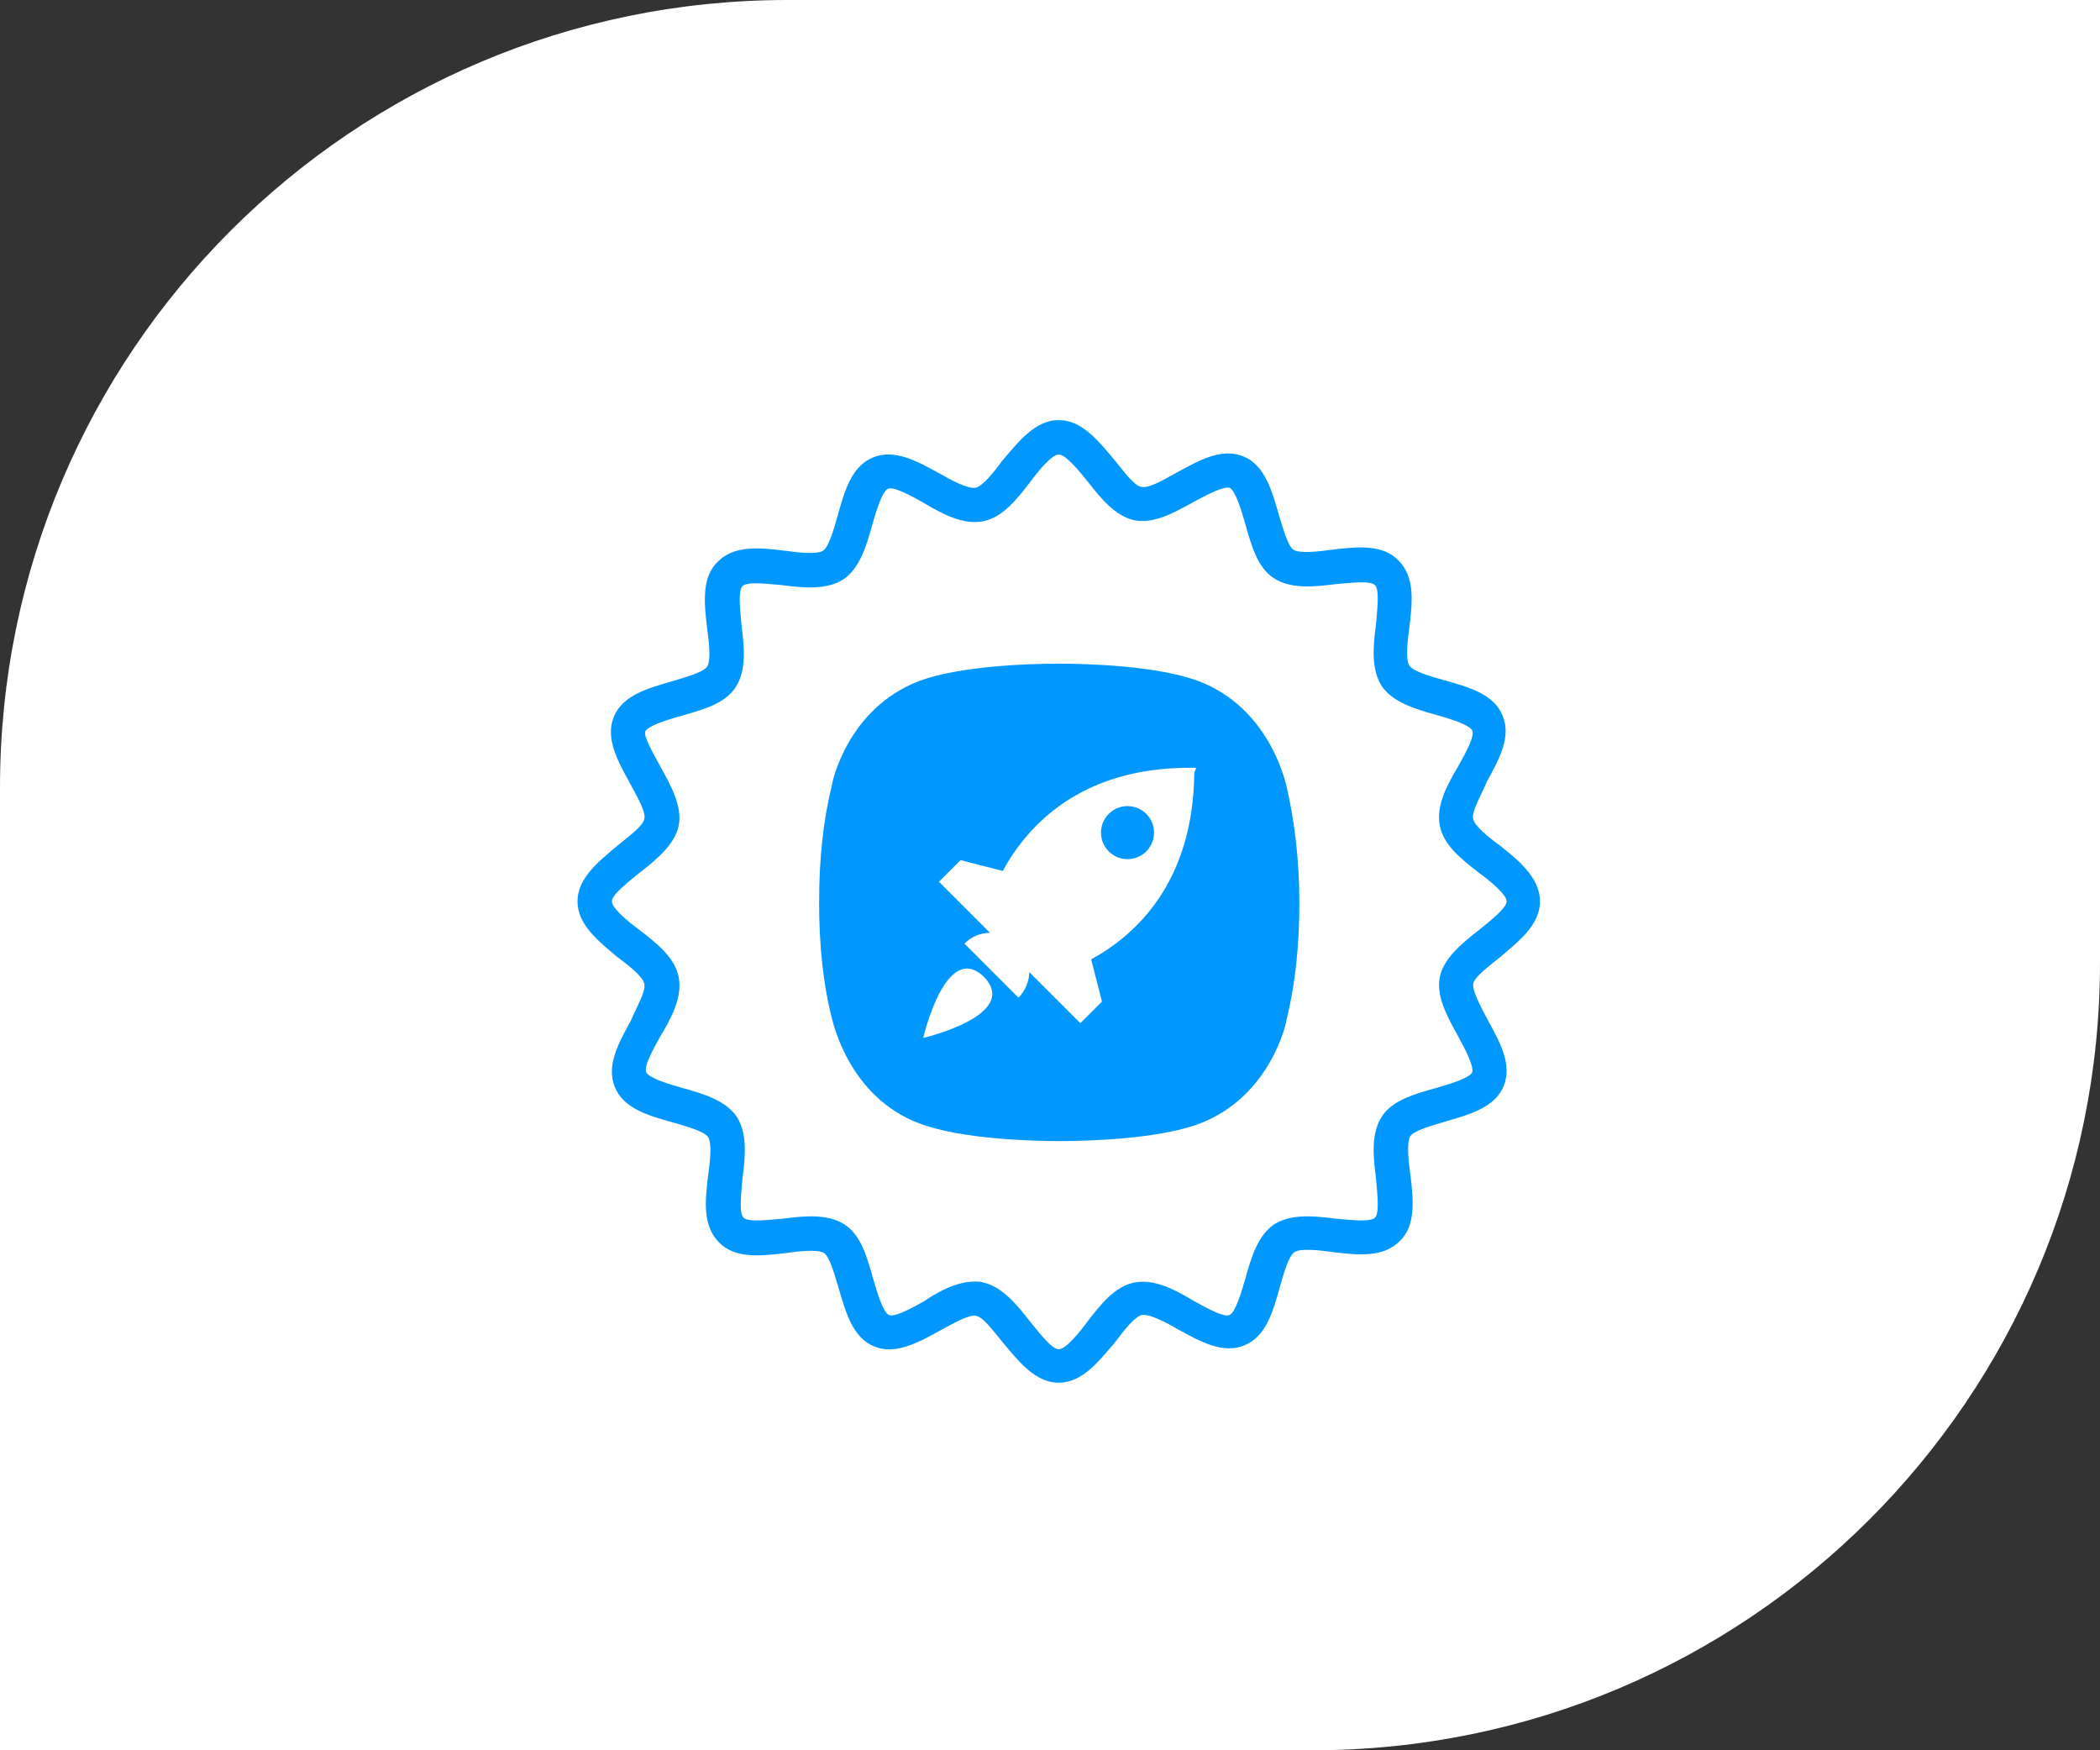
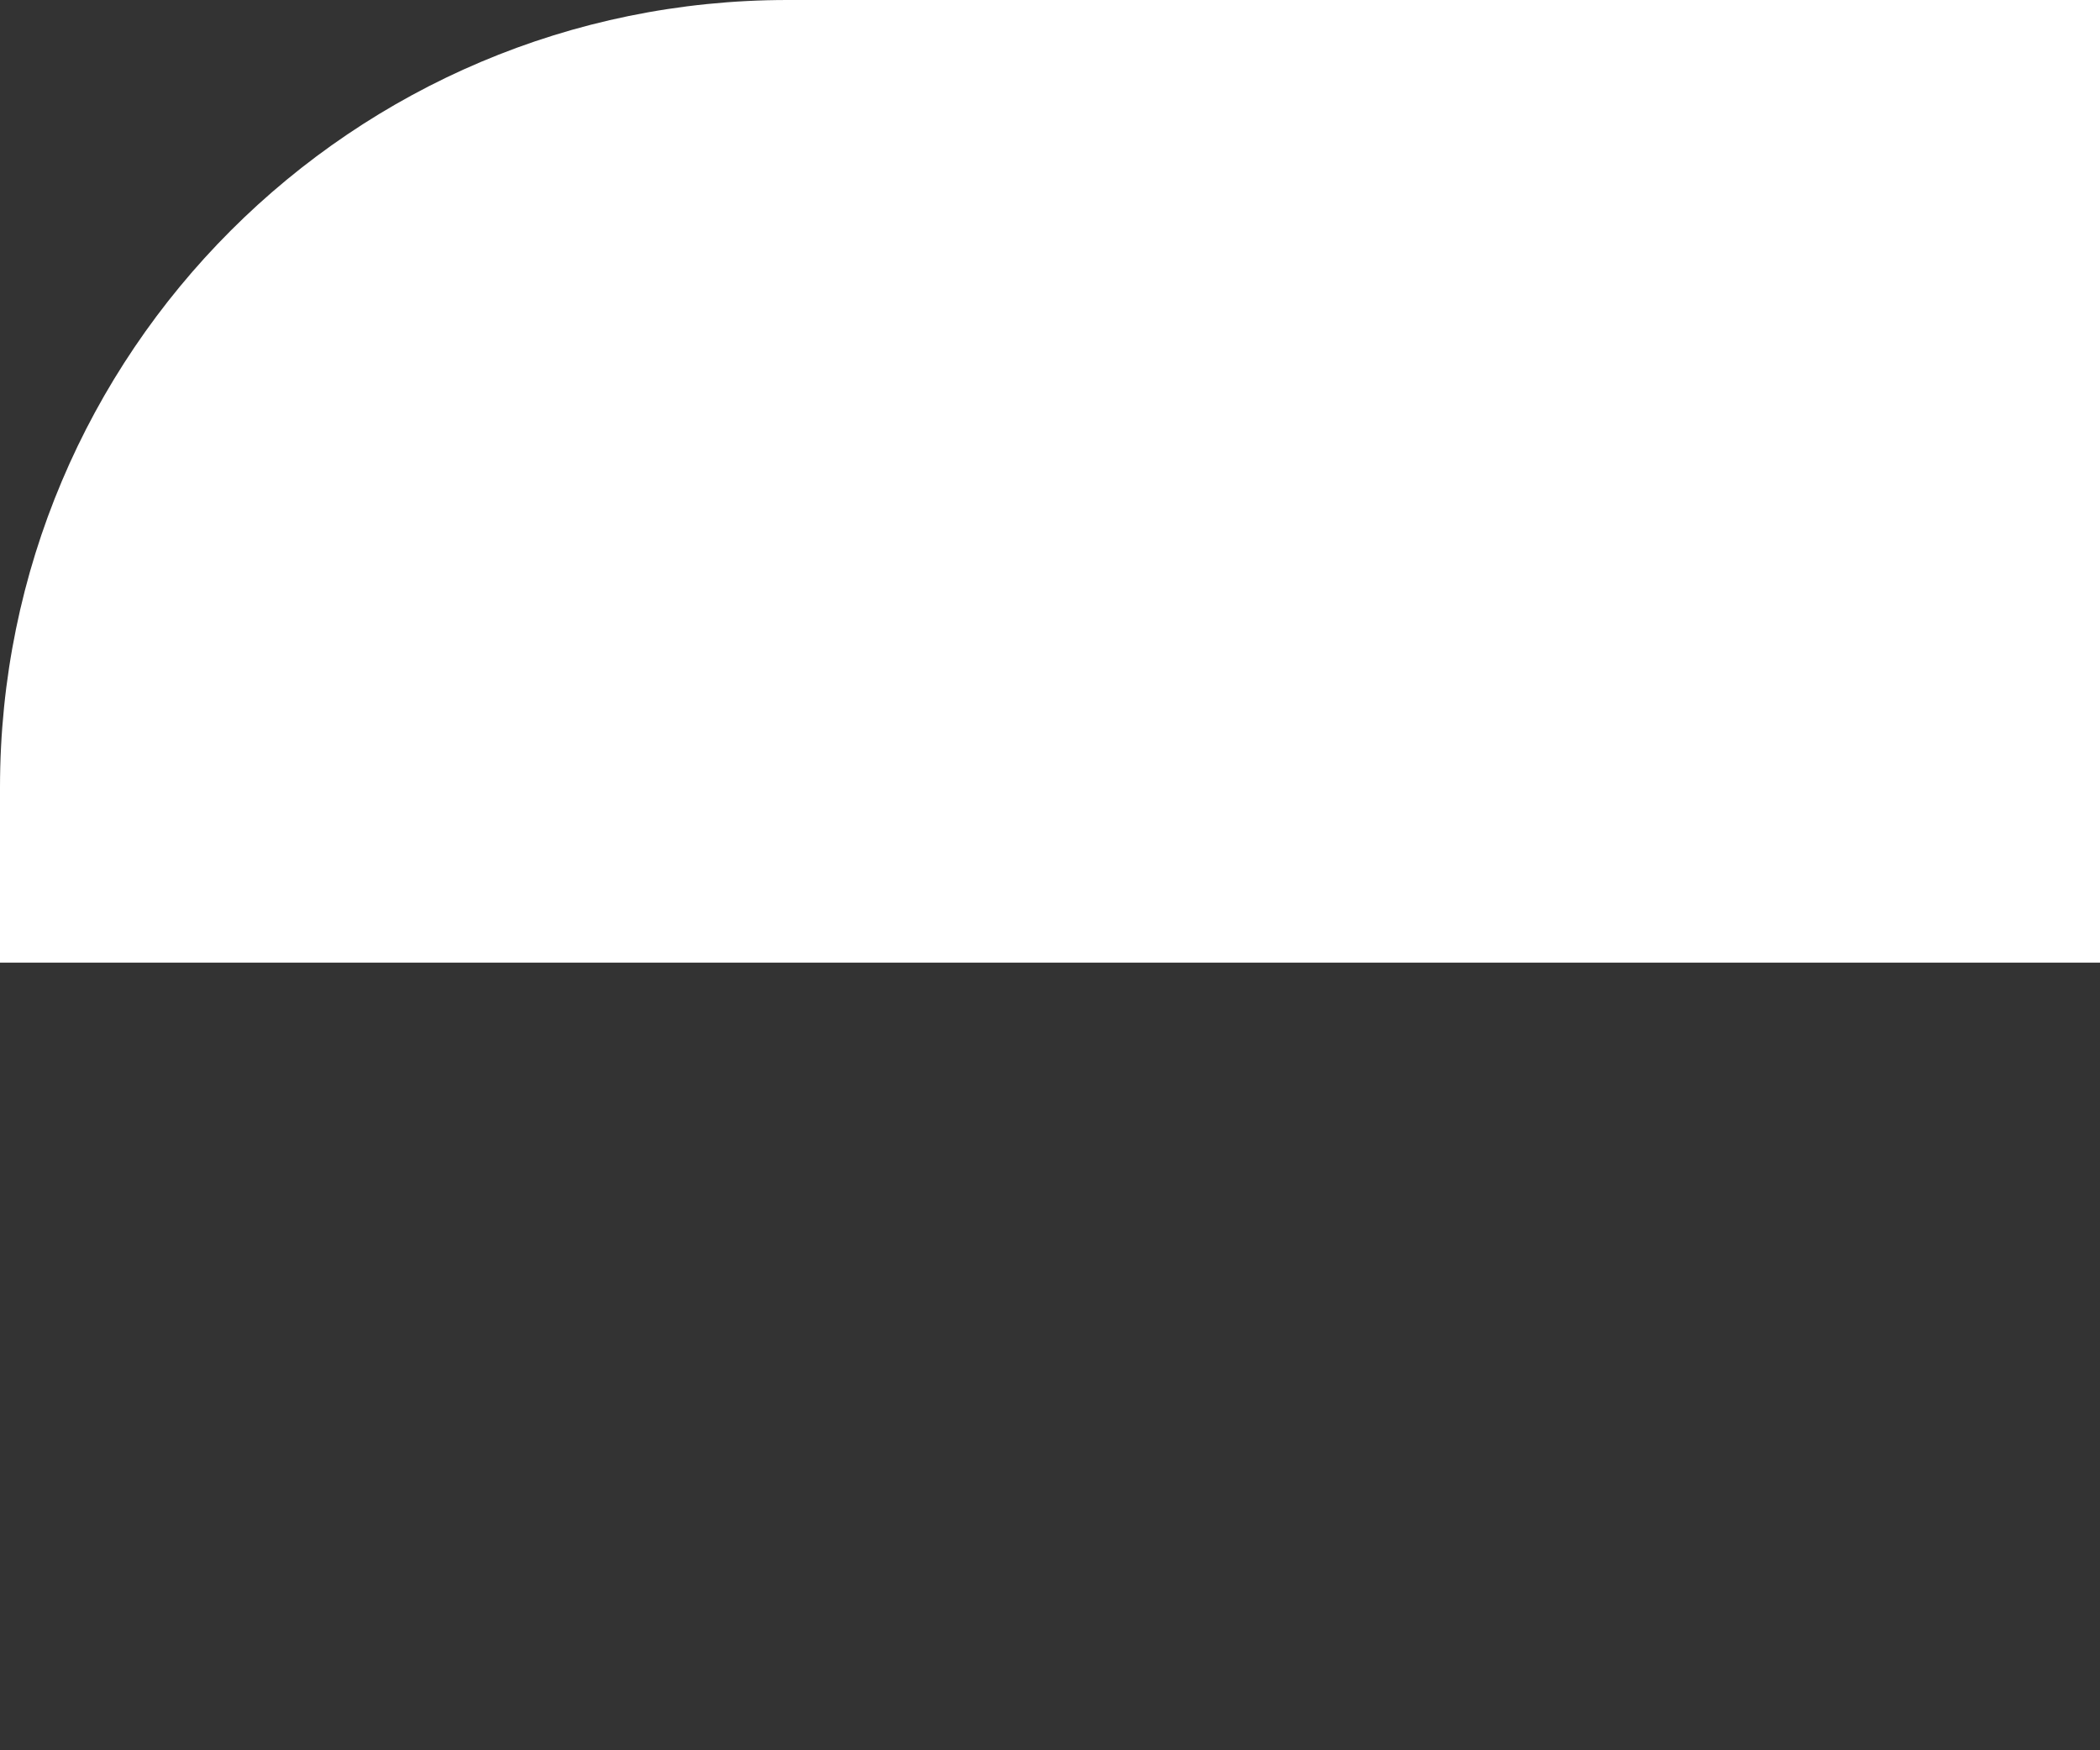
<svg xmlns="http://www.w3.org/2000/svg" width="120" height="100" viewBox="0 0 120 100" fill="none">
  <rect x="0" y="0" width="120" height="100" fill="#333333" stroke="none" />
  <g id="Frame 62">
-     <path id="Rectangle 1" d="M0 45C0 20.147 20.147 0 45 0H120V55C120 79.853 99.853 100 75 100H0V45Z" fill="white" />
+     <path id="Rectangle 1" d="M0 45C0 20.147 20.147 0 45 0H120V55H0V45Z" fill="white" />
    <g id="Group 21">
-       <path id="Vector" d="M60.5 79C59.153 79 58.199 77.765 57.301 76.699C56.796 76.082 56.179 75.24 55.786 75.184C55.393 75.071 54.439 75.633 53.709 76.025C52.474 76.699 51.184 77.429 49.949 76.924C48.714 76.418 48.321 74.959 47.929 73.612C47.704 72.883 47.423 71.816 47.087 71.592C46.75 71.367 45.684 71.48 44.898 71.592C43.495 71.76 41.98 71.929 41.082 70.975C40.128 70.02 40.296 68.561 40.464 67.158C40.577 66.372 40.689 65.306 40.464 64.969C40.24 64.633 39.23 64.352 38.444 64.127C37.041 63.735 35.638 63.342 35.133 62.107C34.628 60.872 35.357 59.582 36.031 58.347C36.367 57.561 36.929 56.607 36.816 56.214C36.76 55.821 35.918 55.148 35.301 54.699C34.235 53.801 33 52.847 33 51.5C33 50.153 34.235 49.199 35.301 48.301C35.918 47.796 36.76 47.179 36.816 46.786C36.929 46.393 36.367 45.439 35.974 44.709C35.301 43.474 34.571 42.184 35.077 40.949C35.582 39.714 37.041 39.321 38.388 38.929C39.117 38.704 40.184 38.423 40.408 38.087C40.633 37.75 40.52 36.684 40.408 35.898C40.24 34.495 40.071 32.98 41.026 32.082C41.98 31.128 43.439 31.296 44.842 31.464C45.628 31.576 46.694 31.689 47.031 31.464C47.367 31.24 47.648 30.23 47.872 29.444C48.265 28.041 48.658 26.638 49.893 26.133C51.128 25.628 52.418 26.357 53.653 27.031C54.327 27.424 55.281 27.929 55.73 27.872C56.122 27.816 56.796 26.974 57.245 26.357C58.199 25.235 59.153 24 60.5 24C61.847 24 62.801 25.235 63.699 26.301C64.204 26.918 64.821 27.76 65.214 27.816C65.663 27.929 66.561 27.367 67.291 26.974C68.525 26.301 69.816 25.571 71.051 26.076C72.286 26.582 72.679 28.041 73.071 29.388C73.296 30.117 73.576 31.184 73.913 31.408C74.25 31.633 75.316 31.52 76.102 31.408C77.505 31.24 79.02 31.071 79.918 32.026C80.872 32.98 80.704 34.439 80.536 35.842C80.424 36.628 80.311 37.694 80.536 38.031C80.76 38.367 81.77 38.648 82.556 38.872C83.959 39.265 85.362 39.658 85.867 40.893C86.372 42.128 85.643 43.418 84.969 44.653C84.633 45.439 84.071 46.393 84.184 46.786C84.24 47.179 85.082 47.852 85.699 48.301C86.765 49.143 88 50.153 88 51.5C88 52.847 86.765 53.801 85.699 54.699C85.082 55.204 84.24 55.821 84.184 56.214C84.127 56.607 84.633 57.561 85.025 58.291C85.699 59.526 86.429 60.816 85.924 62.051C85.418 63.286 83.959 63.679 82.612 64.071C81.883 64.296 80.816 64.576 80.592 64.913C80.367 65.25 80.48 66.316 80.592 67.102C80.76 68.505 80.929 70.02 79.975 70.918C79.02 71.872 77.561 71.704 76.158 71.536C75.372 71.424 74.306 71.311 73.969 71.536C73.633 71.76 73.352 72.77 73.127 73.556C72.735 74.959 72.342 76.362 71.107 76.867C69.872 77.372 68.582 76.643 67.347 75.969C66.674 75.576 65.719 75.071 65.27 75.127C64.878 75.184 64.204 76.025 63.755 76.643C62.801 77.765 61.847 79 60.5 79ZM55.73 73.219C55.898 73.219 56.066 73.219 56.179 73.275C57.245 73.5 58.087 74.51 58.872 75.52C59.377 76.138 60.107 77.092 60.5 77.092C60.893 77.092 61.679 76.138 62.128 75.52C62.913 74.51 63.699 73.5 64.821 73.275C65.944 73.051 67.122 73.668 68.245 74.342C68.862 74.679 69.929 75.296 70.265 75.127C70.602 74.959 70.939 73.837 71.163 73.051C71.5 71.816 71.893 70.582 72.791 69.964C73.745 69.347 75.036 69.459 76.326 69.627C77.056 69.684 78.291 69.852 78.571 69.571C78.852 69.291 78.684 68.056 78.628 67.326C78.459 66.036 78.347 64.745 78.964 63.791C79.582 62.837 80.872 62.5 82.051 62.163C82.837 61.939 83.959 61.602 84.127 61.265C84.24 60.929 83.679 59.862 83.342 59.245C82.725 58.122 82.051 56.944 82.275 55.821C82.5 54.755 83.51 53.913 84.52 53.128C85.138 52.622 86.092 51.893 86.092 51.5C86.092 51.107 85.138 50.321 84.52 49.872C83.51 49.087 82.5 48.301 82.275 47.179C82.051 46.056 82.668 44.878 83.342 43.755C83.679 43.138 84.296 42.071 84.127 41.735C83.959 41.398 82.837 41.061 82.051 40.837C80.816 40.5 79.582 40.107 78.964 39.209C78.347 38.255 78.459 36.964 78.628 35.673C78.684 34.944 78.852 33.709 78.571 33.429C78.291 33.148 77.056 33.316 76.326 33.372C75.036 33.541 73.745 33.653 72.791 33.036C71.837 32.418 71.5 31.128 71.163 29.949C70.939 29.163 70.602 28.041 70.265 27.872C69.929 27.76 68.862 28.321 68.245 28.658C67.122 29.276 65.944 29.949 64.821 29.724C63.755 29.5 62.913 28.49 62.128 27.48C61.679 26.918 60.893 25.964 60.5 25.964C60.107 25.964 59.321 26.918 58.872 27.536C58.087 28.546 57.301 29.556 56.179 29.781C55.056 30.005 53.878 29.388 52.755 28.714C52.138 28.378 51.071 27.76 50.735 27.929C50.398 28.097 50.061 29.219 49.837 30.005C49.5 31.24 49.107 32.474 48.209 33.092C47.255 33.709 45.964 33.597 44.673 33.429C43.944 33.372 42.709 33.204 42.429 33.485C42.148 33.765 42.316 35 42.372 35.73C42.541 37.02 42.653 38.311 42.036 39.265C41.418 40.219 40.128 40.556 38.949 40.893C38.163 41.117 37.041 41.454 36.872 41.791C36.76 42.071 37.378 43.138 37.714 43.755C38.332 44.878 39.005 46.056 38.781 47.179C38.556 48.245 37.546 49.087 36.536 49.872C35.918 50.378 34.964 51.107 34.964 51.5C34.964 51.893 35.918 52.679 36.536 53.128C37.546 53.913 38.556 54.699 38.781 55.821C39.005 56.944 38.388 58.122 37.714 59.245C37.378 59.862 36.76 60.929 36.929 61.265C37.097 61.602 38.219 61.939 39.005 62.163C40.24 62.5 41.474 62.893 42.092 63.791C42.709 64.745 42.597 66.036 42.429 67.326C42.372 68.056 42.204 69.291 42.485 69.571C42.765 69.852 44 69.684 44.73 69.627C46.02 69.459 47.311 69.347 48.265 69.964C49.219 70.582 49.556 71.872 49.893 73.051C50.117 73.837 50.454 74.959 50.791 75.127C51.128 75.296 52.194 74.679 52.811 74.342C53.709 73.725 54.719 73.219 55.73 73.219Z" fill="#0097FF" />
-       <path id="Vector_2" d="M73.52 44.934C73.408 44.485 72.454 40.444 68.525 38.928C66.168 38.031 62.127 37.918 60.5 37.918C58.872 37.918 54.832 38.031 52.474 38.928C48.434 40.5 47.536 44.709 47.536 44.877C47.031 46.898 46.806 49.143 46.806 51.556C46.806 53.969 47.031 56.214 47.536 58.178C47.592 58.347 48.49 62.668 52.531 64.184C54.888 65.082 58.929 65.194 60.556 65.194C62.184 65.194 66.225 65.082 68.582 64.184C72.622 62.612 73.52 58.403 73.52 58.235C74.025 56.214 74.25 53.969 74.25 51.556C74.25 49.143 73.969 46.898 73.52 44.934ZM52.755 59.301C52.755 59.301 54.046 53.689 56.235 55.821C58.311 58.01 52.755 59.301 52.755 59.301ZM68.245 44.148C68.189 50.377 64.934 53.408 62.352 54.811L62.969 57.224L61.735 58.459L58.816 55.541C58.816 56.046 58.592 56.607 58.199 57L55.112 53.913C55.505 53.52 56.01 53.296 56.571 53.296L53.653 50.377L54.888 49.143L57.301 49.76C58.704 47.178 61.735 43.867 67.964 43.867H68.357L68.245 44.148Z" fill="#0097FF" />
-       <path id="Vector_3" d="M64.429 49.087C65.266 49.087 65.944 48.408 65.944 47.571C65.944 46.734 65.266 46.056 64.429 46.056C63.592 46.056 62.913 46.734 62.913 47.571C62.913 48.408 63.592 49.087 64.429 49.087Z" fill="#0097FF" />
-     </g>
+       </g>
  </g>
</svg>